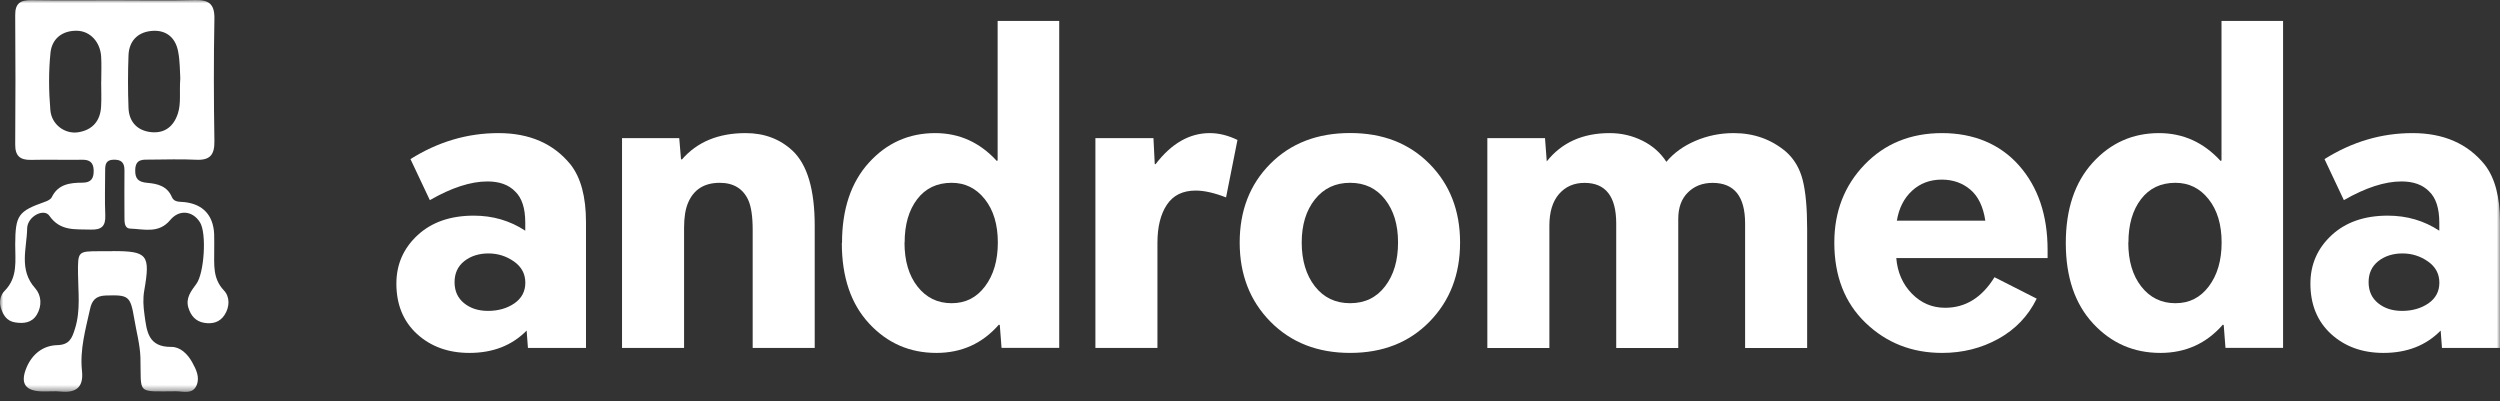
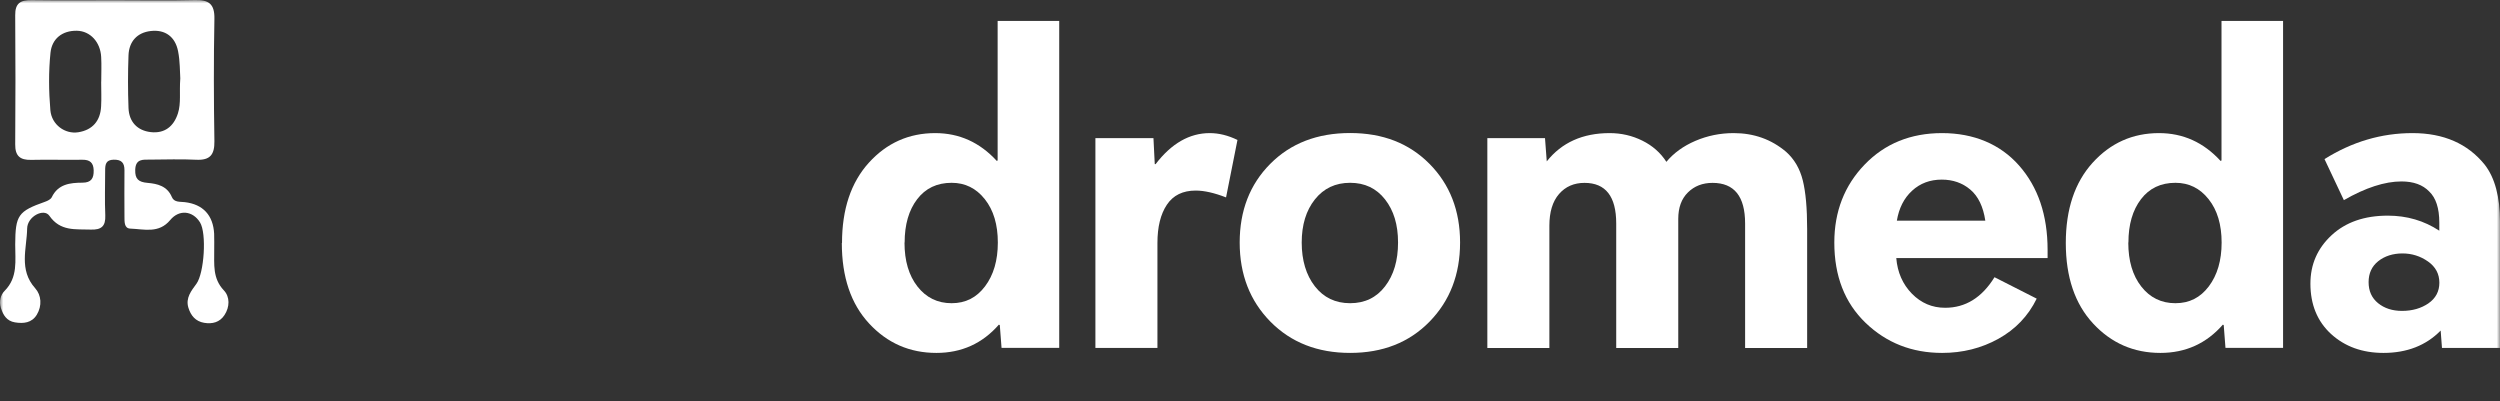
<svg xmlns="http://www.w3.org/2000/svg" width="380" height="61" viewBox="0 0 380 61" fill="none">
  <rect x="0" y="0" width="380" height="61" fill="#333333" stroke="none" />
  <mask id="mask0_18_24" style="mask-type:luminance" maskUnits="userSpaceOnUse" x="0" y="0" width="380" height="60">
    <path d="M380 0H0V59.554H380V0Z" fill="white" />
  </mask>
  <g mask="url(#mask0_18_24)">
    <path d="M17.57 0.04C21.585 0.04 25.6 0.119 29.615 0.01C31.727 -0.049 32.639 0.595 32.59 2.862C32.471 9.061 32.49 15.27 32.59 21.469C32.619 23.519 31.925 24.381 29.833 24.282C27.494 24.163 25.154 24.252 22.814 24.262C21.714 24.262 20.603 24.133 20.554 25.816C20.514 27.223 21.059 27.678 22.438 27.797C23.915 27.925 25.422 28.272 26.126 29.956C26.473 30.788 27.365 30.639 28.099 30.728C30.865 31.055 32.401 32.719 32.55 35.531C32.59 36.362 32.55 37.204 32.56 38.046C32.58 40.185 32.292 42.304 34.027 44.136C34.959 45.117 34.939 46.651 34.116 47.899C33.393 48.998 32.272 49.276 31.033 49.068C29.724 48.85 29.001 47.968 28.634 46.77C28.178 45.285 29.09 44.186 29.863 43.126C31.033 41.512 31.44 35.481 30.399 33.798C29.298 32.035 27.246 31.788 25.868 33.451C24.143 35.531 21.902 34.828 19.81 34.748C18.858 34.719 18.928 33.689 18.918 32.936C18.918 30.589 18.888 28.242 18.918 25.896C18.928 24.737 18.462 24.252 17.282 24.272C16.063 24.291 15.983 25.034 15.983 25.935C15.983 28.203 15.904 30.461 16.003 32.728C16.073 34.392 15.408 34.956 13.792 34.897C11.482 34.808 9.172 35.204 7.497 32.788C6.684 31.619 4.156 32.877 4.126 34.739C4.076 37.769 2.827 40.997 5.345 43.809C6.297 44.869 6.416 46.473 5.593 47.84C4.83 49.087 3.581 49.216 2.262 48.998C1.023 48.79 0.478 47.899 0.131 46.79C-0.177 45.8 0.101 44.8 0.706 44.206C2.748 42.146 2.302 39.611 2.312 37.155C2.341 32.699 2.748 32.114 6.872 30.659C7.239 30.53 7.705 30.302 7.864 29.985C8.835 27.965 10.669 27.777 12.533 27.767C13.892 27.767 14.268 27.074 14.239 25.886C14.209 24.727 13.654 24.262 12.504 24.282C9.916 24.321 7.318 24.242 4.731 24.301C3.055 24.341 2.292 23.707 2.312 21.945C2.361 15.409 2.361 8.863 2.312 2.327C2.282 0.476 3.135 0 4.77 0.02C9.034 0.08 13.297 0.04 17.57 0.04ZM15.389 12.408C15.389 11.161 15.448 9.903 15.379 8.655C15.26 6.388 13.713 4.714 11.691 4.674C9.43 4.635 7.893 5.912 7.675 8.012C7.378 10.903 7.408 13.854 7.655 16.756C7.854 18.974 9.896 20.419 11.899 20.103C14.07 19.756 15.26 18.37 15.369 16.161C15.438 14.914 15.379 13.656 15.379 12.408H15.389ZM27.404 11.903C27.335 10.923 27.375 9.319 27.067 7.784C26.641 5.595 25.114 4.457 22.913 4.714C20.851 4.952 19.612 6.298 19.533 8.408C19.433 11.072 19.433 13.745 19.533 16.409C19.612 18.528 20.881 19.855 22.933 20.083C24.995 20.311 26.403 19.251 27.048 17.221C27.543 15.666 27.246 14.072 27.404 11.903Z" fill="white" />
-     <path d="M17.111 38.165C22.395 38.165 22.881 38.69 21.93 44.136C21.702 45.423 21.791 46.572 21.959 47.82C22.306 50.355 22.505 52.771 26.064 52.731C27.372 52.721 28.493 53.771 29.187 55.019C29.811 56.138 30.416 57.346 29.871 58.594C29.256 59.99 27.828 59.465 26.728 59.475C20.641 59.495 21.493 60 21.345 54.356C21.285 52.375 20.73 50.404 20.403 48.434C19.818 44.948 19.54 44.809 16.05 44.918C14.553 44.968 13.969 45.681 13.691 46.958C13.007 50.058 12.114 53.137 12.461 56.366C12.729 58.821 11.609 59.752 9.239 59.515C8.327 59.426 7.395 59.515 6.483 59.495C3.836 59.465 3.013 58.287 4.044 55.841C4.897 53.831 6.533 52.523 8.664 52.464C10.548 52.415 10.935 51.454 11.401 49.949C12.273 47.156 11.877 44.364 11.857 41.561C11.827 38.204 11.857 38.194 15.099 38.184C15.773 38.184 16.437 38.184 17.111 38.184V38.165Z" fill="white" />
-     <path d="M72.018 32.778C74.913 32.778 77.52 33.541 79.84 35.066V33.818C79.84 31.649 79.325 30.075 78.303 29.104C77.322 28.085 75.914 27.579 74.09 27.579C71.552 27.579 68.627 28.53 65.336 30.422L62.391 24.183C66.585 21.549 71.036 20.232 75.765 20.232C80.494 20.232 84.143 21.826 86.73 25.015C88.287 27.005 89.07 29.917 89.07 33.749V52.881H80.246L80.048 50.247C77.818 52.514 74.923 53.643 71.353 53.643C68.141 53.643 65.494 52.682 63.392 50.771C61.3 48.85 60.25 46.295 60.25 43.107C60.25 40.195 61.32 37.749 63.462 35.759C65.603 33.769 68.459 32.778 72.018 32.778ZM78.175 46.117C79.285 45.355 79.85 44.305 79.85 42.968C79.85 41.631 79.275 40.552 78.115 39.74C76.955 38.928 75.666 38.522 74.239 38.522C72.811 38.522 71.542 38.918 70.56 39.7C69.579 40.483 69.093 41.552 69.093 42.889C69.093 44.226 69.569 45.295 70.531 46.078C71.492 46.86 72.702 47.256 74.179 47.256C75.736 47.256 77.074 46.87 78.194 46.107L78.175 46.117Z" fill="white" />
-     <path d="M123.836 52.881H114.407V34.927C114.407 32.897 114.179 31.392 113.743 30.422C112.94 28.669 111.493 27.788 109.401 27.788C107.041 27.788 105.435 28.807 104.583 30.837C104.186 31.758 103.978 33.036 103.978 34.65V52.881H94.549V20.994H103.244L103.512 24.183L103.641 24.252C105.961 21.569 109.193 20.232 113.337 20.232C116.192 20.232 118.571 21.133 120.495 22.935C122.726 25.064 123.836 28.847 123.836 34.303V52.881Z" fill="white" />
    <path d="M127.986 36.937C127.986 31.808 129.345 27.738 132.061 24.737C134.778 21.737 138.148 20.232 142.154 20.232C145.812 20.232 148.925 21.638 151.513 24.46L151.641 24.39V3.179H161.001V52.88H152.236L151.969 49.414L151.83 49.345C149.332 52.207 146.169 53.643 142.332 53.643C138.277 53.643 134.867 52.157 132.101 49.167C129.335 46.186 127.957 42.106 127.957 36.937H127.986ZM137.484 36.868C137.484 39.641 138.139 41.869 139.457 43.552C140.776 45.236 142.501 46.087 144.642 46.087C146.784 46.087 148.429 45.236 149.728 43.522C151.017 41.809 151.671 39.591 151.671 36.868C151.671 34.145 151.017 31.946 149.698 30.283C148.38 28.619 146.704 27.787 144.652 27.787C142.421 27.787 140.676 28.619 139.407 30.283C138.139 31.946 137.504 34.145 137.504 36.868H137.484Z" fill="white" />
    <path d="M186.36 30.006C184.575 29.312 183.039 28.966 181.75 28.966C179.787 28.966 178.329 29.679 177.368 31.115C176.406 32.551 175.93 34.491 175.93 36.938V52.881H166.502V20.994H175.325L175.524 24.945H175.652C178.062 21.806 180.798 20.232 183.881 20.232C185.259 20.232 186.667 20.578 188.095 21.272L186.36 30.006Z" fill="white" />
    <path d="M193.111 48.899C189.988 45.73 188.432 41.719 188.432 36.867C188.432 32.015 189.978 28.024 193.081 24.905C196.175 21.785 200.229 20.221 205.216 20.221C210.203 20.221 214.189 21.785 217.282 24.905C220.375 28.024 221.932 32.015 221.932 36.867C221.932 41.719 220.385 45.73 217.282 48.899C214.179 52.068 210.164 53.642 205.216 53.642C200.269 53.642 196.234 52.058 193.111 48.899ZM199.863 43.522C201.201 45.235 202.986 46.086 205.216 46.086C207.447 46.086 209.222 45.235 210.53 43.522C211.849 41.809 212.503 39.59 212.503 36.867C212.503 34.144 211.849 32.005 210.53 30.312C209.212 28.628 207.447 27.786 205.216 27.786C202.986 27.786 201.201 28.628 199.863 30.312C198.524 31.995 197.86 34.184 197.86 36.867C197.86 39.551 198.524 41.809 199.863 43.522Z" fill="white" />
    <path d="M226.076 20.994H234.84L235.107 24.529C237.378 21.668 240.569 20.232 244.666 20.232C246.448 20.232 248.104 20.618 249.642 21.381C251.178 22.143 252.397 23.212 253.29 24.599C254.401 23.262 255.878 22.192 257.701 21.41C259.526 20.628 261.469 20.232 263.521 20.232C266.595 20.232 269.253 21.183 271.483 23.074C272.731 24.183 273.575 25.629 274.021 27.411C274.466 29.194 274.686 31.649 274.686 34.798V52.891H265.256V33.967C265.256 29.857 263.611 27.797 260.309 27.797C258.791 27.797 257.543 28.282 256.561 29.253C255.579 30.223 255.095 31.56 255.095 33.273V52.891H245.665V33.967C245.665 29.857 244.06 27.797 240.848 27.797C239.242 27.797 237.952 28.362 236.971 29.491C235.989 30.62 235.505 32.234 235.505 34.313V52.891H226.076V20.994Z" fill="white" />
    <path d="M295.678 46.781C298.752 46.781 301.252 45.236 303.165 42.136L309.578 45.394C308.291 48.028 306.348 50.058 303.76 51.494C301.173 52.93 298.316 53.643 295.203 53.643C290.614 53.643 286.737 52.118 283.564 49.068C280.392 46.018 278.816 41.948 278.816 36.868C278.816 32.154 280.352 28.203 283.426 25.015C286.5 21.826 290.424 20.232 295.194 20.232C299.962 20.232 303.998 21.876 306.893 25.153C309.786 28.431 311.234 32.709 311.234 37.977V39.225H288.234C288.411 41.394 289.205 43.196 290.603 44.632C292.012 46.068 293.686 46.781 295.649 46.781H295.678ZM295.145 27.302C293.36 27.302 291.851 27.867 290.632 28.995C289.404 30.125 288.639 31.64 288.323 33.541H301.767C301.449 31.412 300.695 29.847 299.497 28.827C298.295 27.807 296.839 27.302 295.154 27.302H295.145Z" fill="white" />
    <path d="M314.002 36.937C314.002 31.808 315.362 27.738 318.078 24.737C320.795 21.737 324.165 20.232 328.171 20.232C331.828 20.232 334.941 21.638 337.528 24.46L337.669 24.39V3.179H347.026V52.88H338.272L338.006 49.414L337.877 49.345C335.377 52.207 332.215 53.643 328.379 53.643C324.323 53.643 320.912 52.157 318.146 49.167C315.382 46.186 314.002 42.106 314.002 36.937ZM323.5 36.868C323.5 39.641 324.156 41.869 325.475 43.552C326.791 45.236 328.517 46.087 330.659 46.087C332.801 46.087 334.445 45.236 335.744 43.522C337.033 41.809 337.687 39.591 337.687 36.868C337.687 34.145 337.033 31.946 335.714 30.283C334.396 28.619 332.722 27.787 330.668 27.787C328.438 27.787 326.694 28.619 325.425 30.283C324.156 31.946 323.52 34.145 323.52 36.868H323.5Z" fill="white" />
    <path d="M362.952 32.778C365.845 32.778 368.453 33.541 370.774 35.066V33.818C370.774 31.649 370.258 30.075 369.236 29.104C368.254 28.085 366.847 27.579 365.024 27.579C362.486 27.579 359.559 28.53 356.268 30.422L353.325 24.183C357.519 21.549 361.97 20.232 366.698 20.232C371.427 20.232 375.076 21.826 377.663 25.015C379.22 27.005 380.002 29.917 380.002 33.749V52.881H371.179L370.982 50.247C368.752 52.514 365.856 53.643 362.287 53.643C359.075 53.643 356.426 52.682 354.325 50.771C352.233 48.85 351.183 46.295 351.183 43.107C351.183 40.195 352.253 37.749 354.395 35.759C356.537 33.769 359.392 32.778 362.952 32.778ZM369.107 46.117C370.217 45.355 370.783 44.305 370.783 42.968C370.783 41.631 370.208 40.552 369.048 39.74C367.888 38.928 366.598 38.522 365.171 38.522C363.744 38.522 362.475 38.918 361.493 39.7C360.511 40.483 360.027 41.552 360.027 42.889C360.027 44.226 360.502 45.295 361.464 46.078C362.425 46.86 363.635 47.256 365.112 47.256C366.668 47.256 368.007 46.87 369.127 46.107L369.107 46.117Z" fill="white" />
  </g>
</svg>